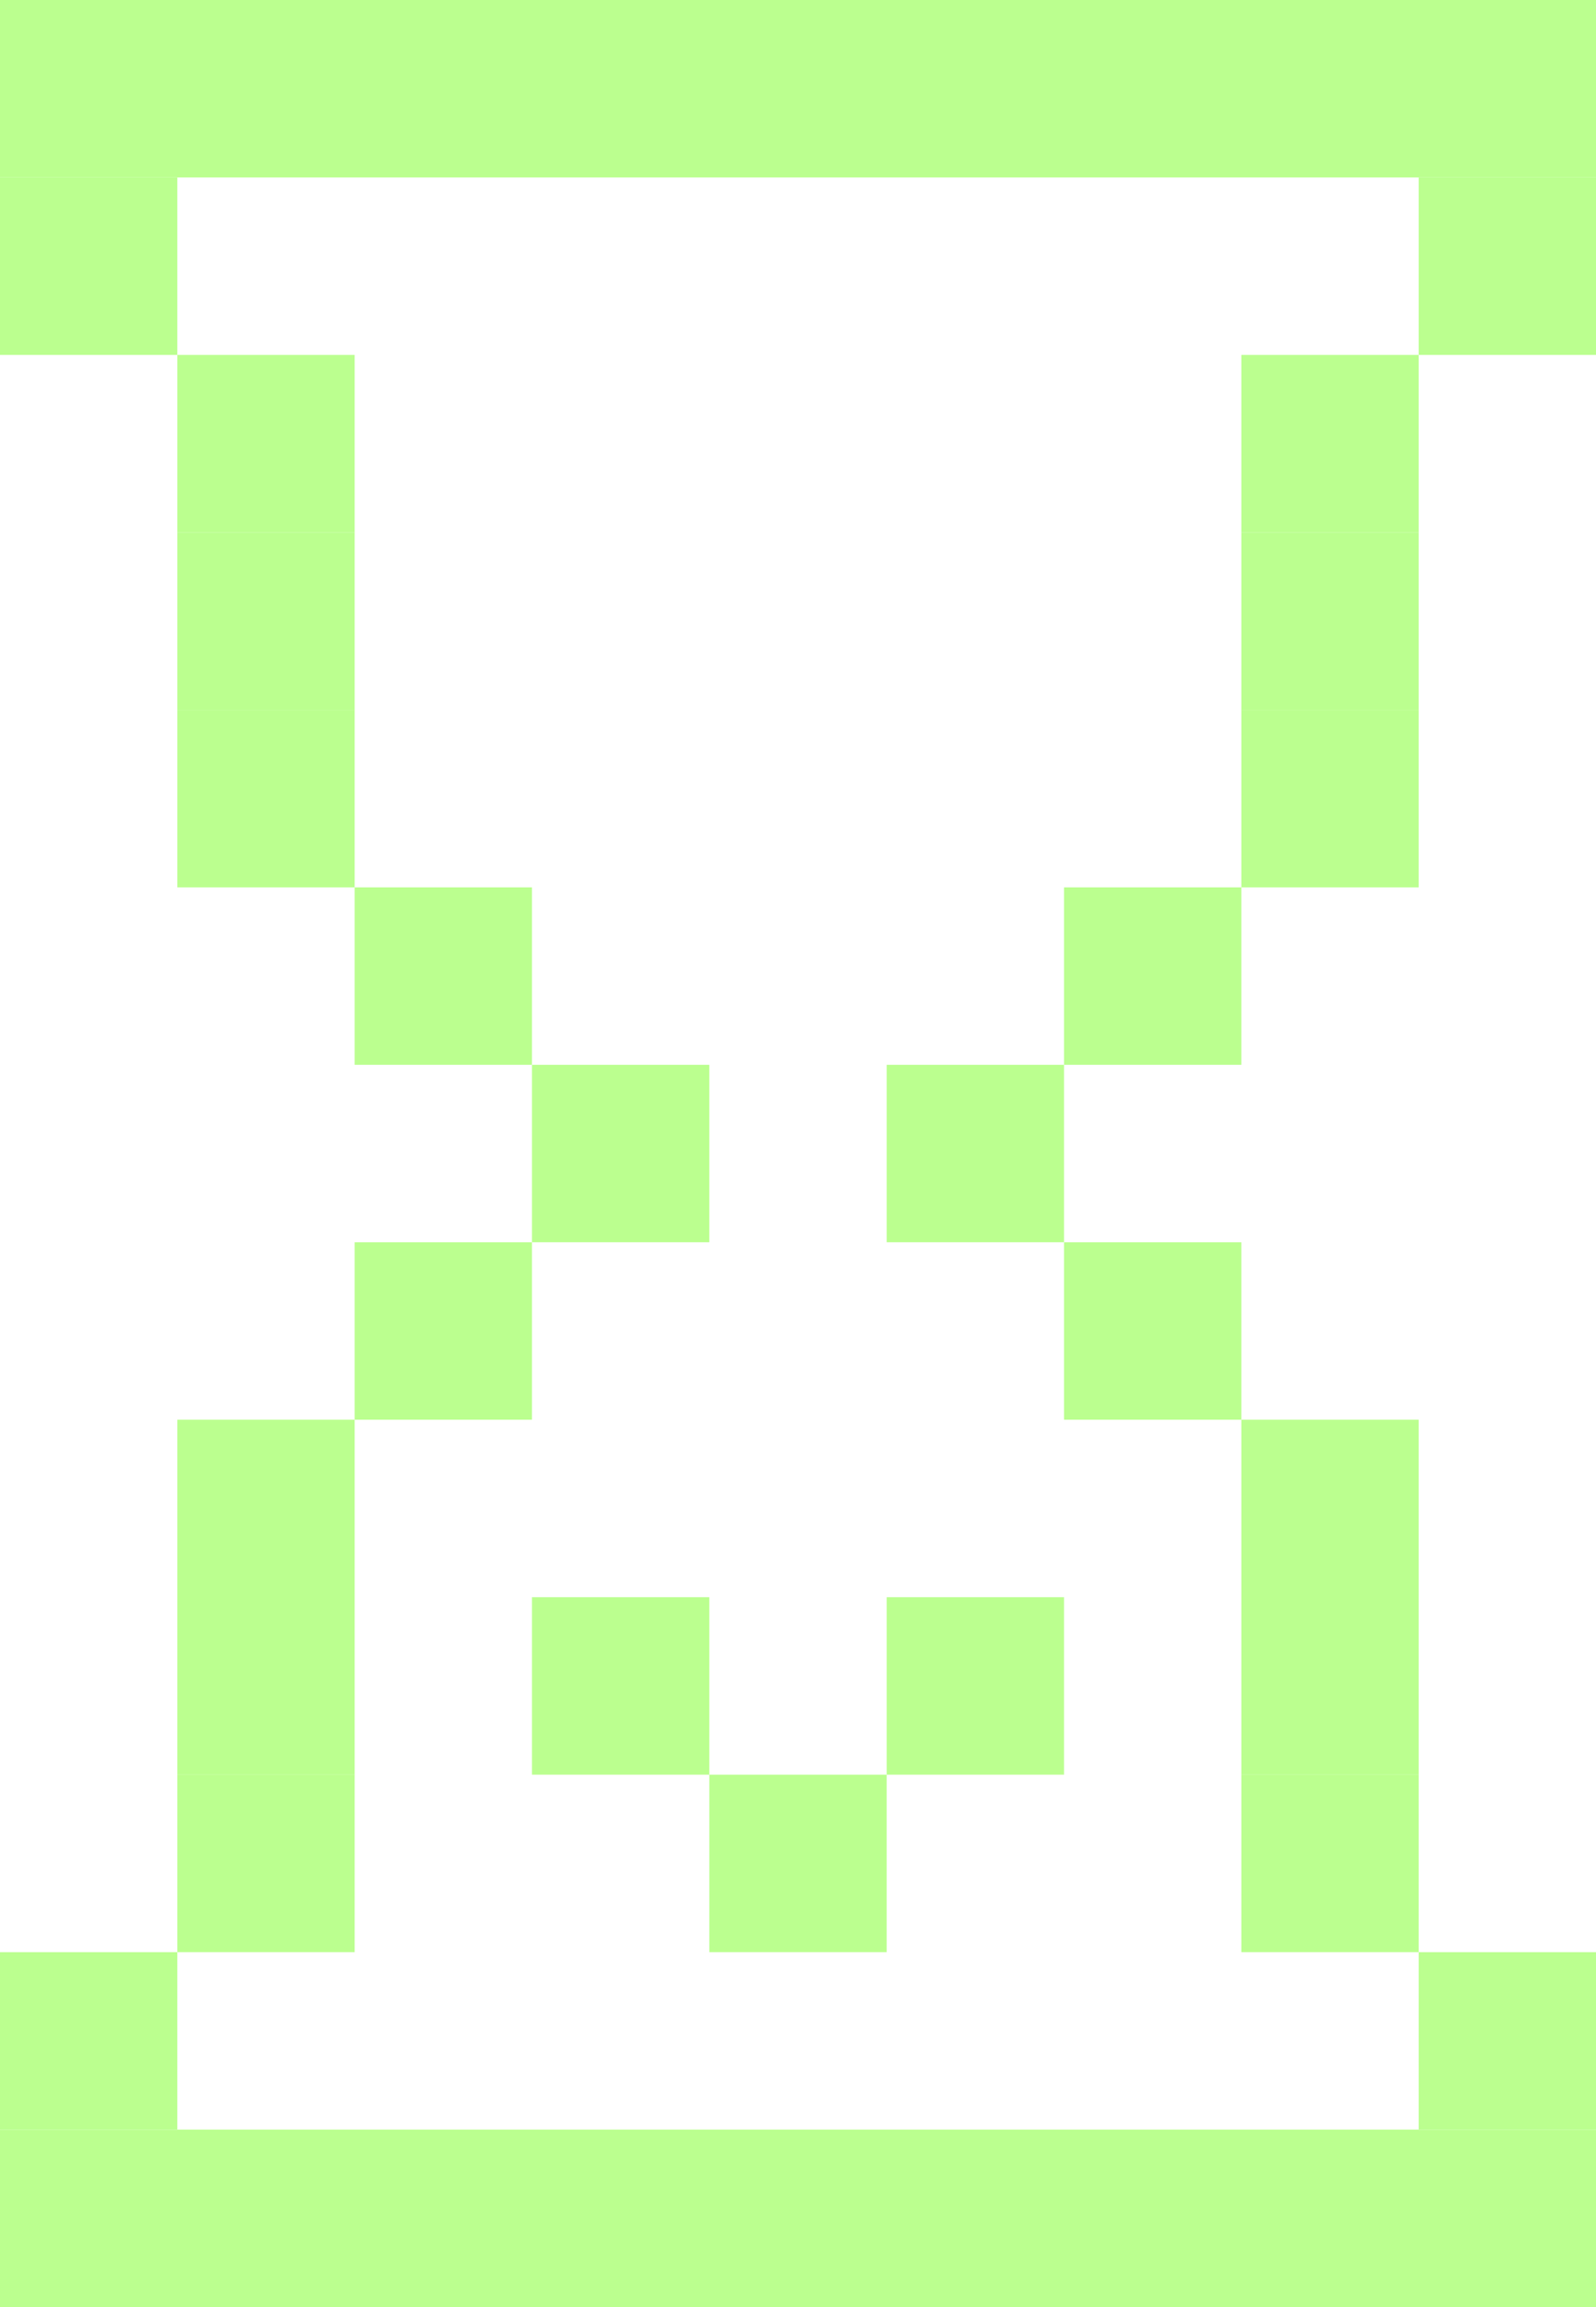
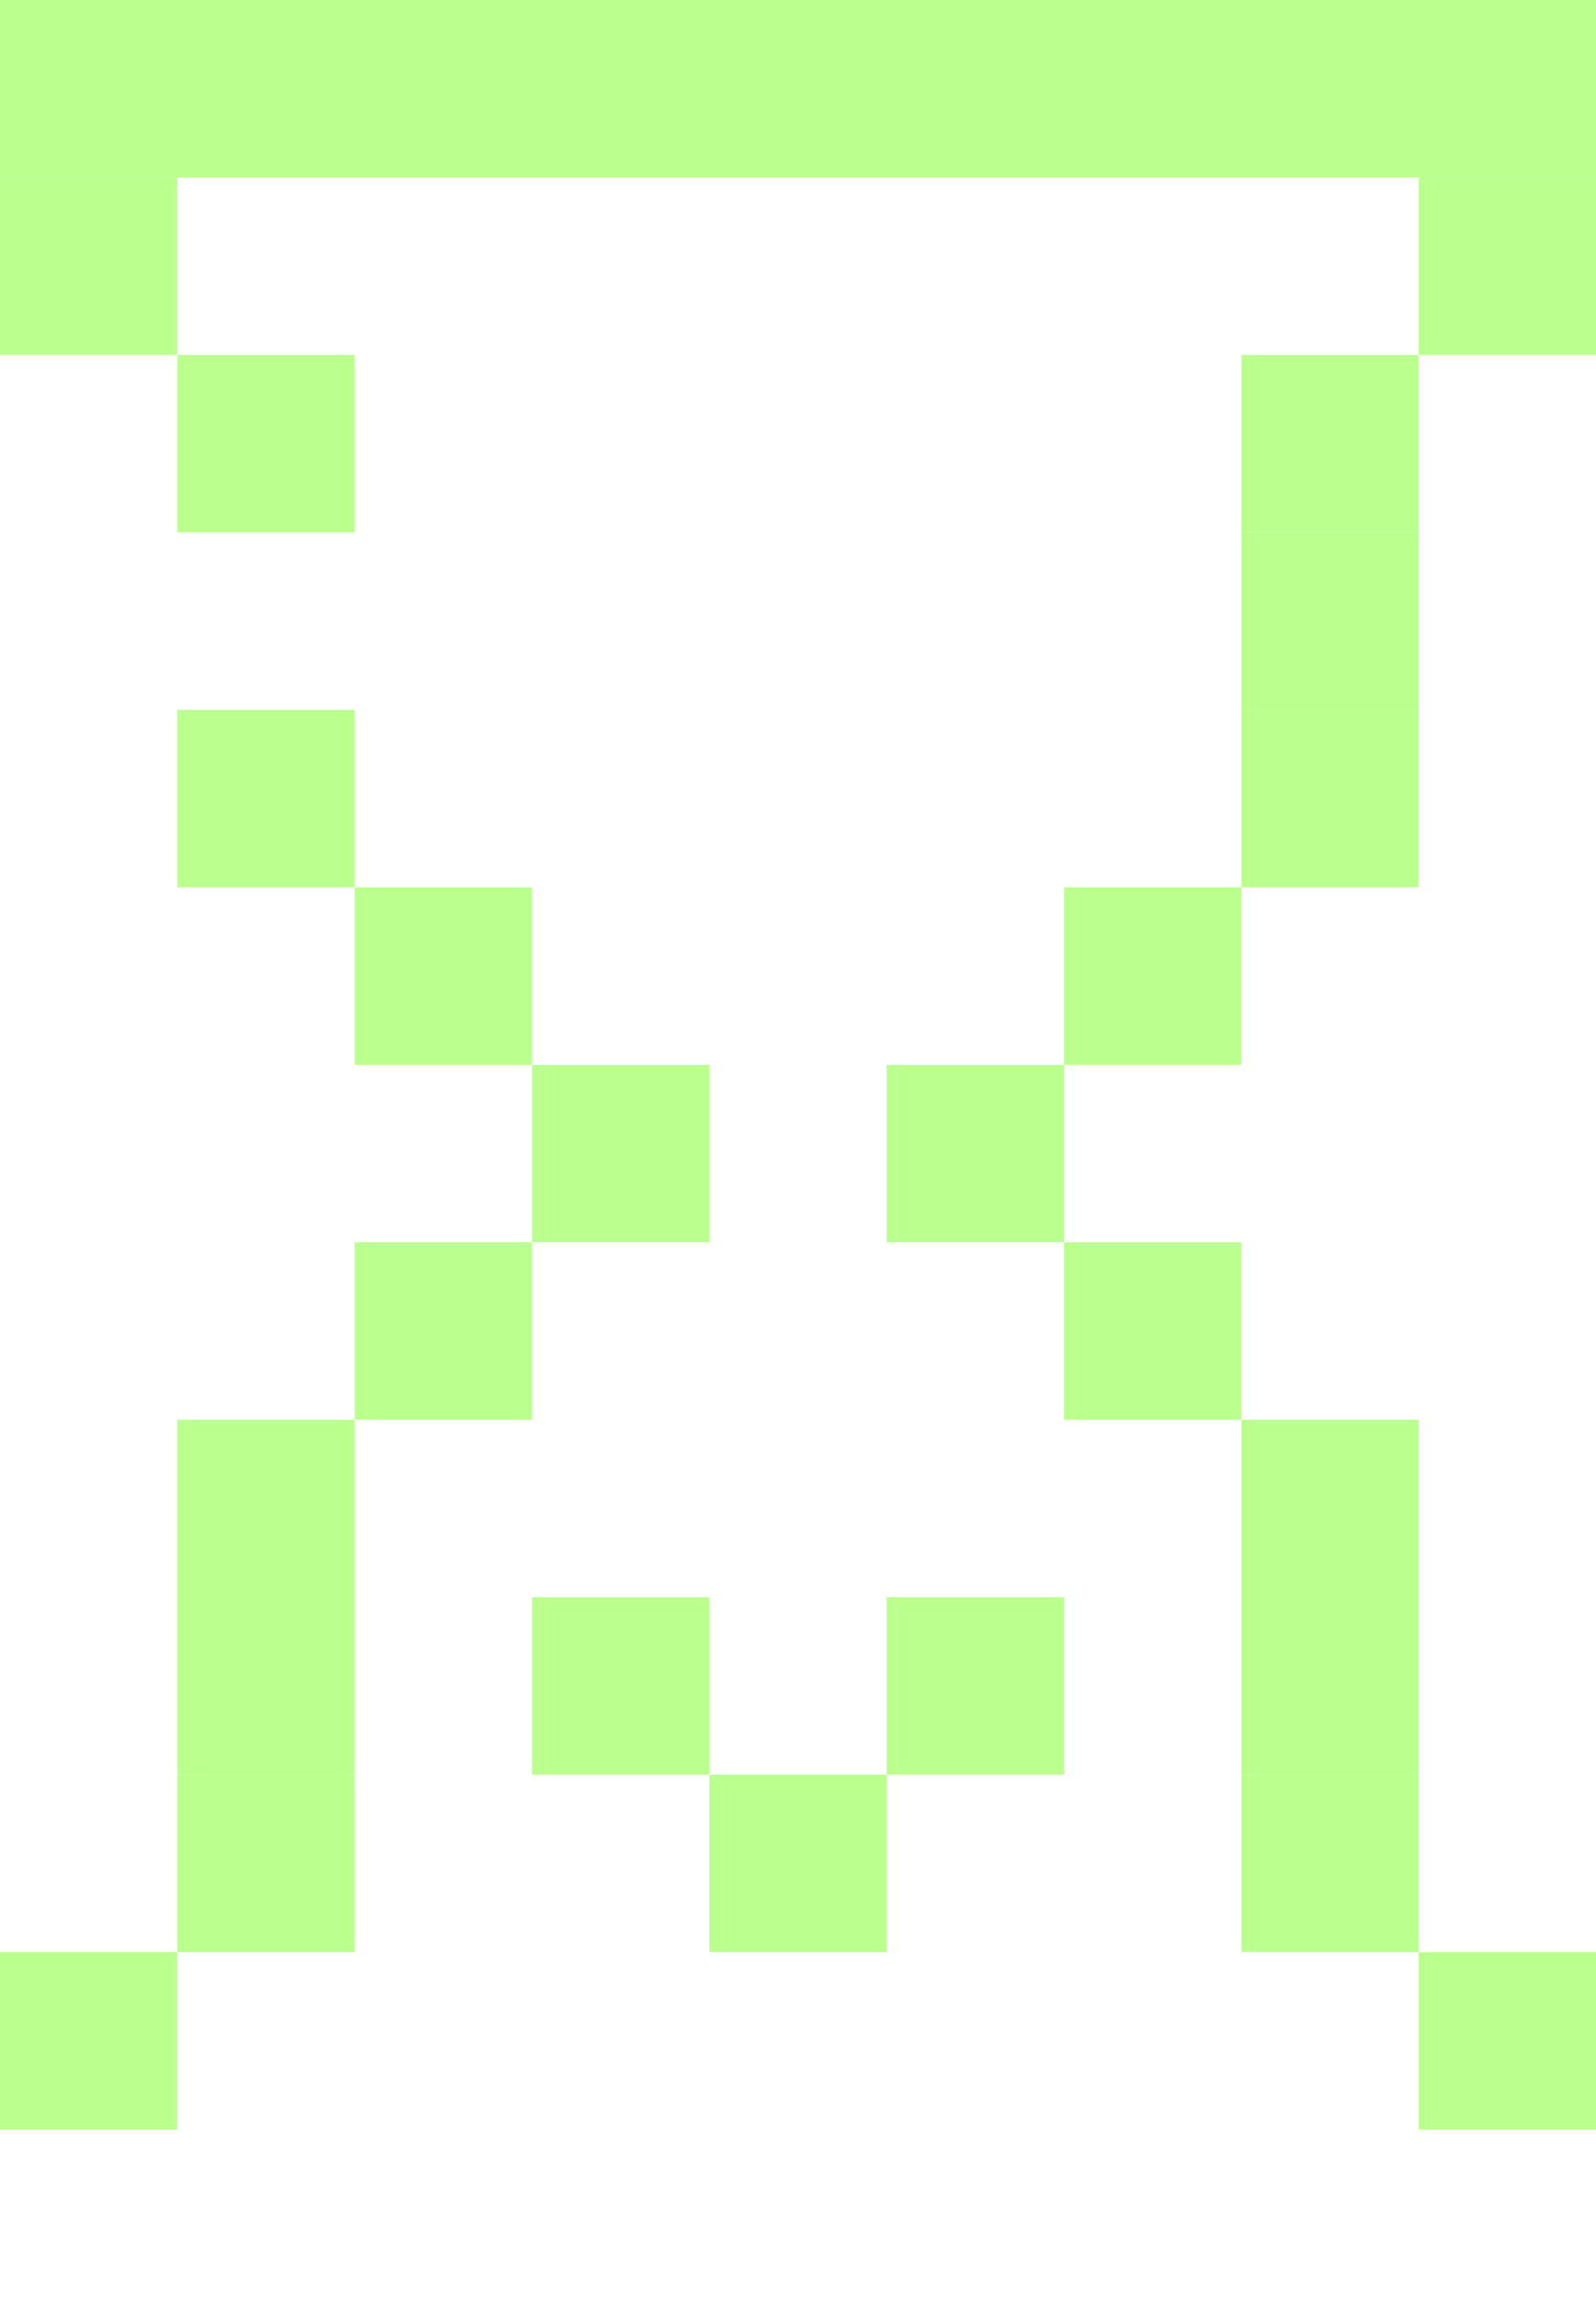
<svg xmlns="http://www.w3.org/2000/svg" width="126" height="182" viewBox="0 0 126 182" fill="none">
  <rect width="126" height="182" fill="white" />
  <rect x="14" y="28" width="14" height="14" fill="#BBFF8F" />
  <rect y="14" width="14" height="14" fill="#BBFF8F" />
  <rect width="126" height="14" fill="#BBFF8F" />
-   <rect y="168" width="126" height="14" fill="#BBFF8F" />
  <rect y="154" width="14" height="14" fill="#BBFF8F" />
  <rect x="112" y="154" width="14" height="14" transform="rotate(-180 112 154)" fill="#BBFF8F" />
-   <rect x="14" y="42" width="14" height="14" fill="#BBFF8F" />
  <rect x="112" y="140" width="14" height="14" transform="rotate(-180 112 140)" fill="#BBFF8F" />
  <rect x="14" y="56" width="14" height="14" fill="#BBFF8F" />
  <rect x="112" y="126" width="14" height="14" transform="rotate(-180 112 126)" fill="#BBFF8F" />
  <rect x="28" y="70" width="14" height="14" fill="#BBFF8F" />
  <rect x="98" y="112" width="14" height="14" transform="rotate(-180 98 112)" fill="#BBFF8F" />
  <rect x="42" y="84" width="14" height="14" fill="#BBFF8F" />
  <rect x="70" y="84" width="14" height="14" fill="#BBFF8F" />
  <rect x="42" y="126" width="14" height="14" fill="#BBFF8F" />
  <rect x="56" y="140" width="14" height="14" fill="#BBFF8F" />
  <rect x="70" y="126" width="14" height="14" fill="#BBFF8F" />
  <rect x="84" y="70" width="14" height="14" fill="#BBFF8F" />
  <rect x="42" y="112" width="14" height="14" transform="rotate(-180 42 112)" fill="#BBFF8F" />
  <rect x="98" y="56" width="14" height="14" fill="#BBFF8F" />
  <rect x="28" y="126" width="14" height="14" transform="rotate(-180 28 126)" fill="#BBFF8F" />
  <rect x="98" y="42" width="14" height="14" fill="#BBFF8F" />
  <rect x="28" y="140" width="14" height="14" transform="rotate(-180 28 140)" fill="#BBFF8F" />
  <rect x="98" y="28" width="14" height="14" fill="#BBFF8F" />
  <rect x="112" y="14" width="14" height="14" fill="#BBFF8F" />
  <rect x="112" y="154" width="14" height="14" fill="#BBFF8F" />
  <rect x="28" y="154" width="14" height="14" transform="rotate(-180 28 154)" fill="#BBFF8F" />
</svg>